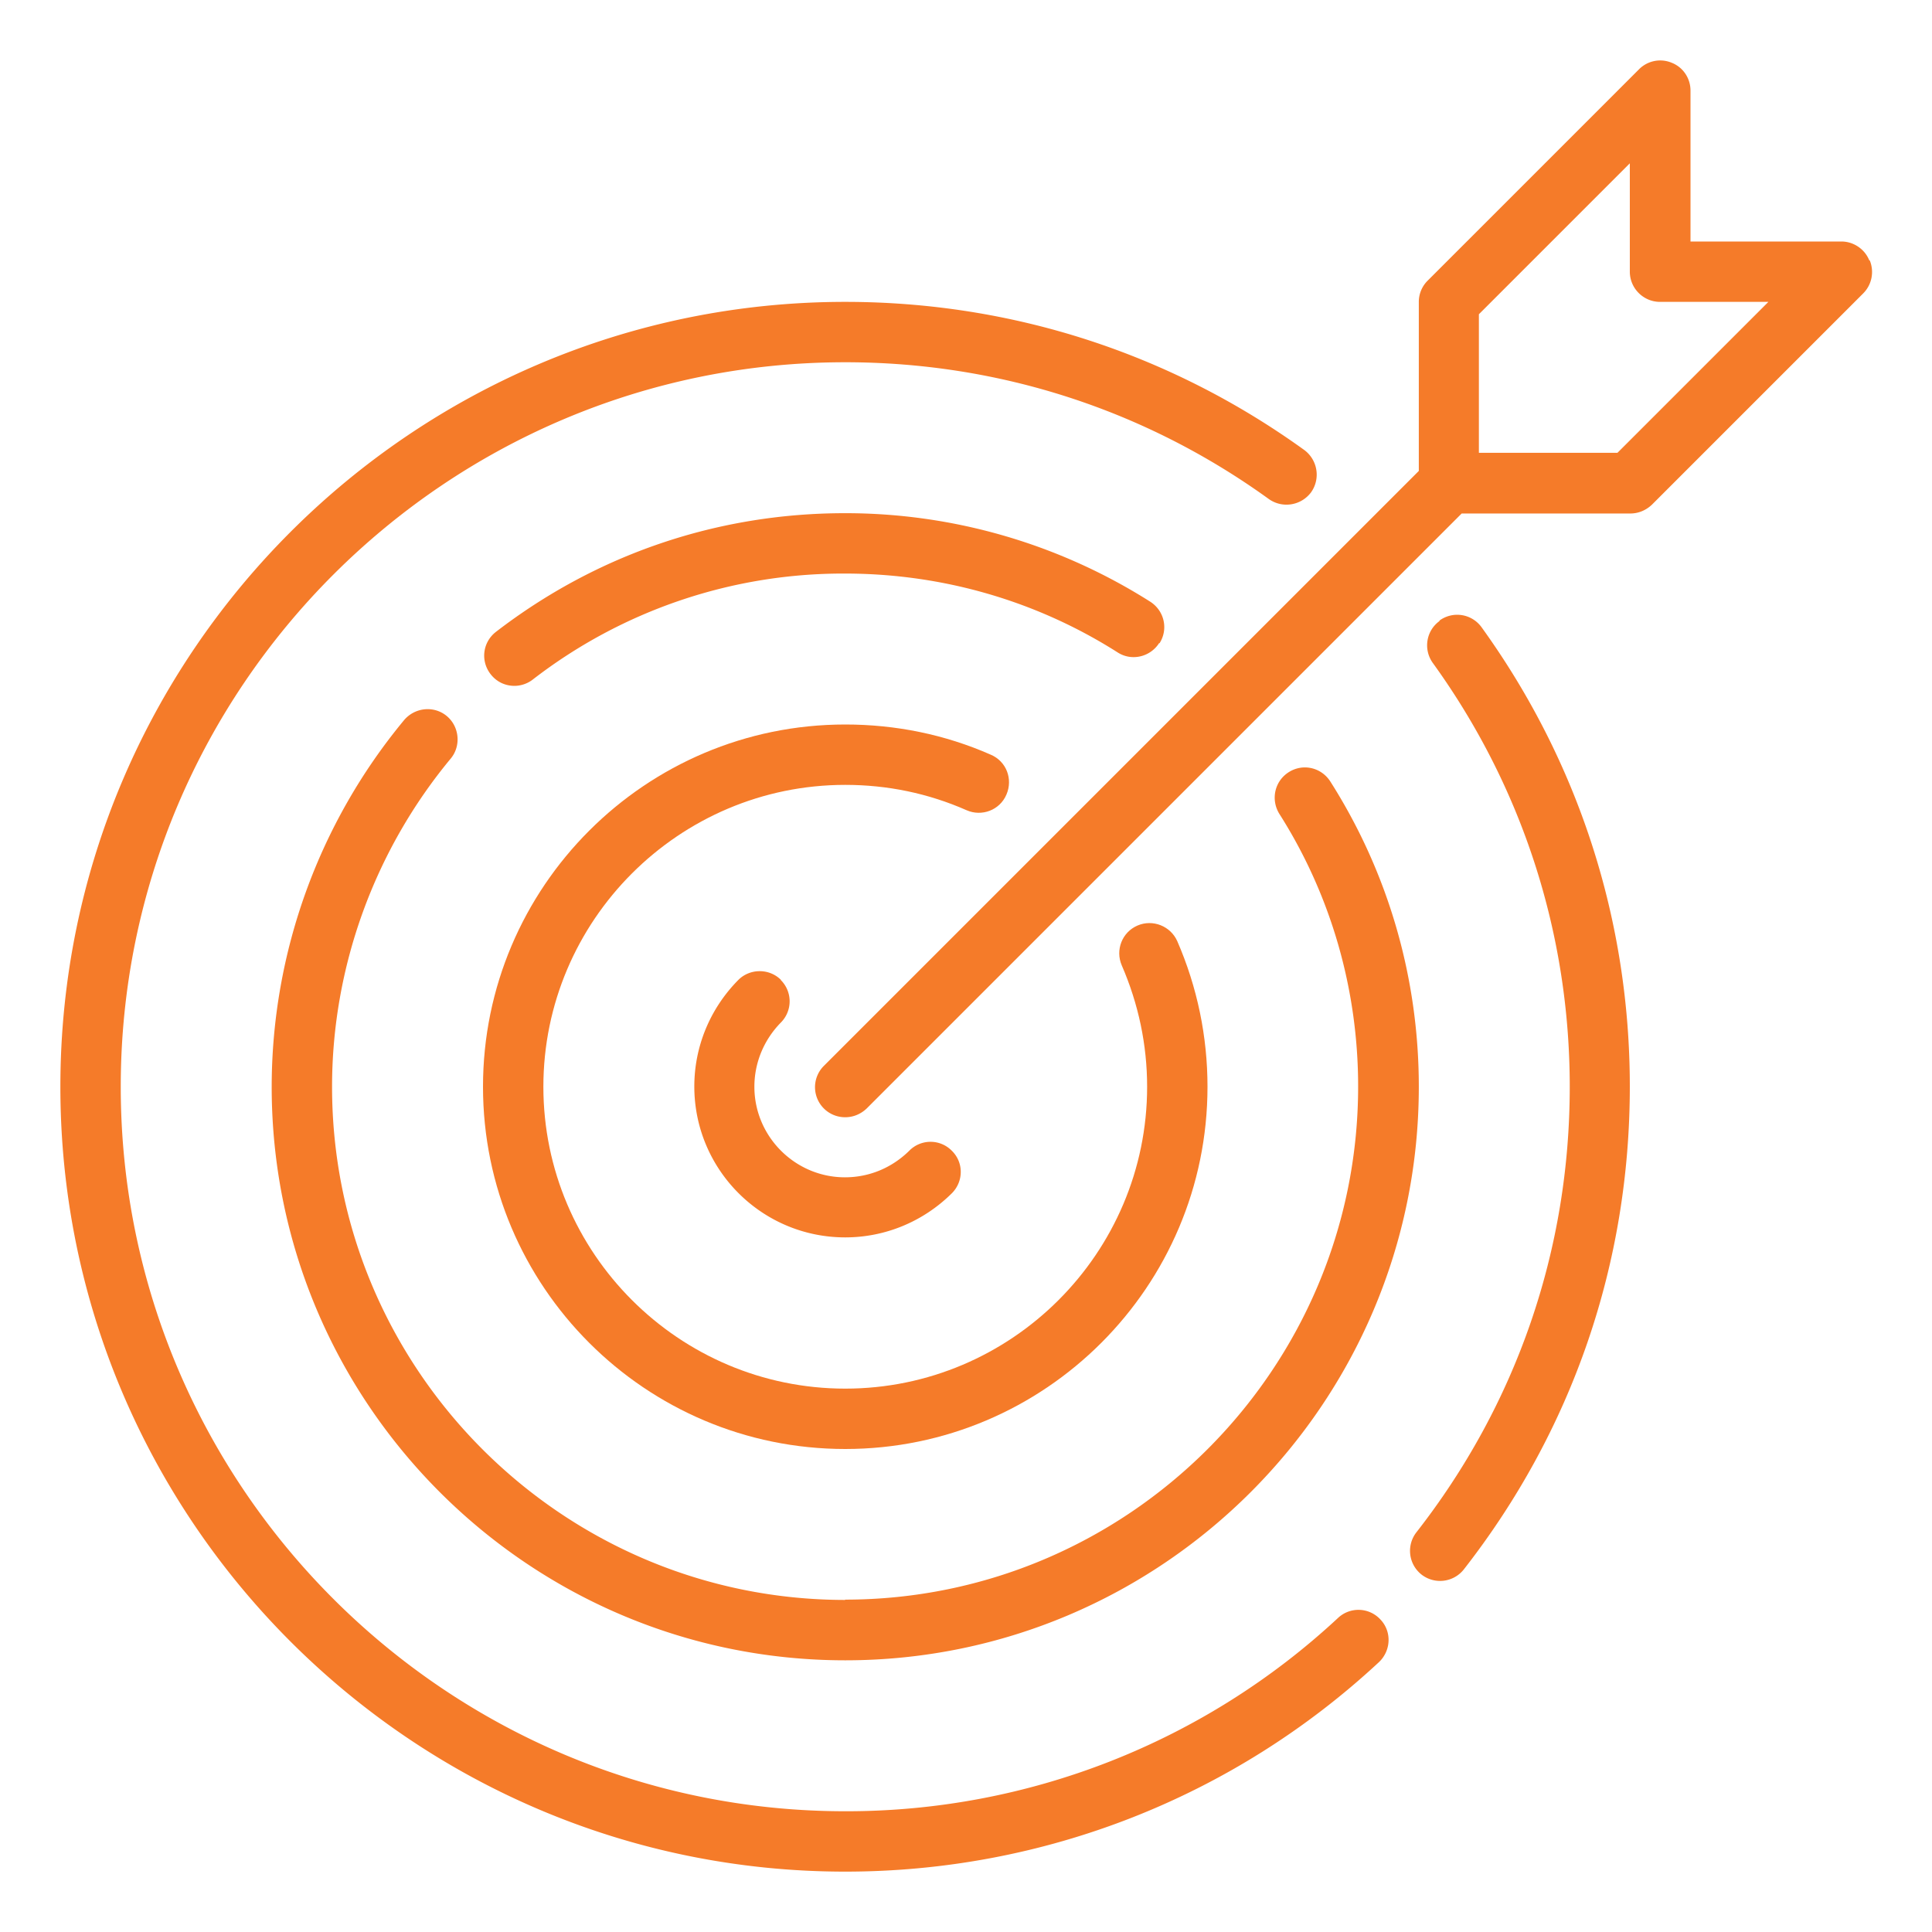
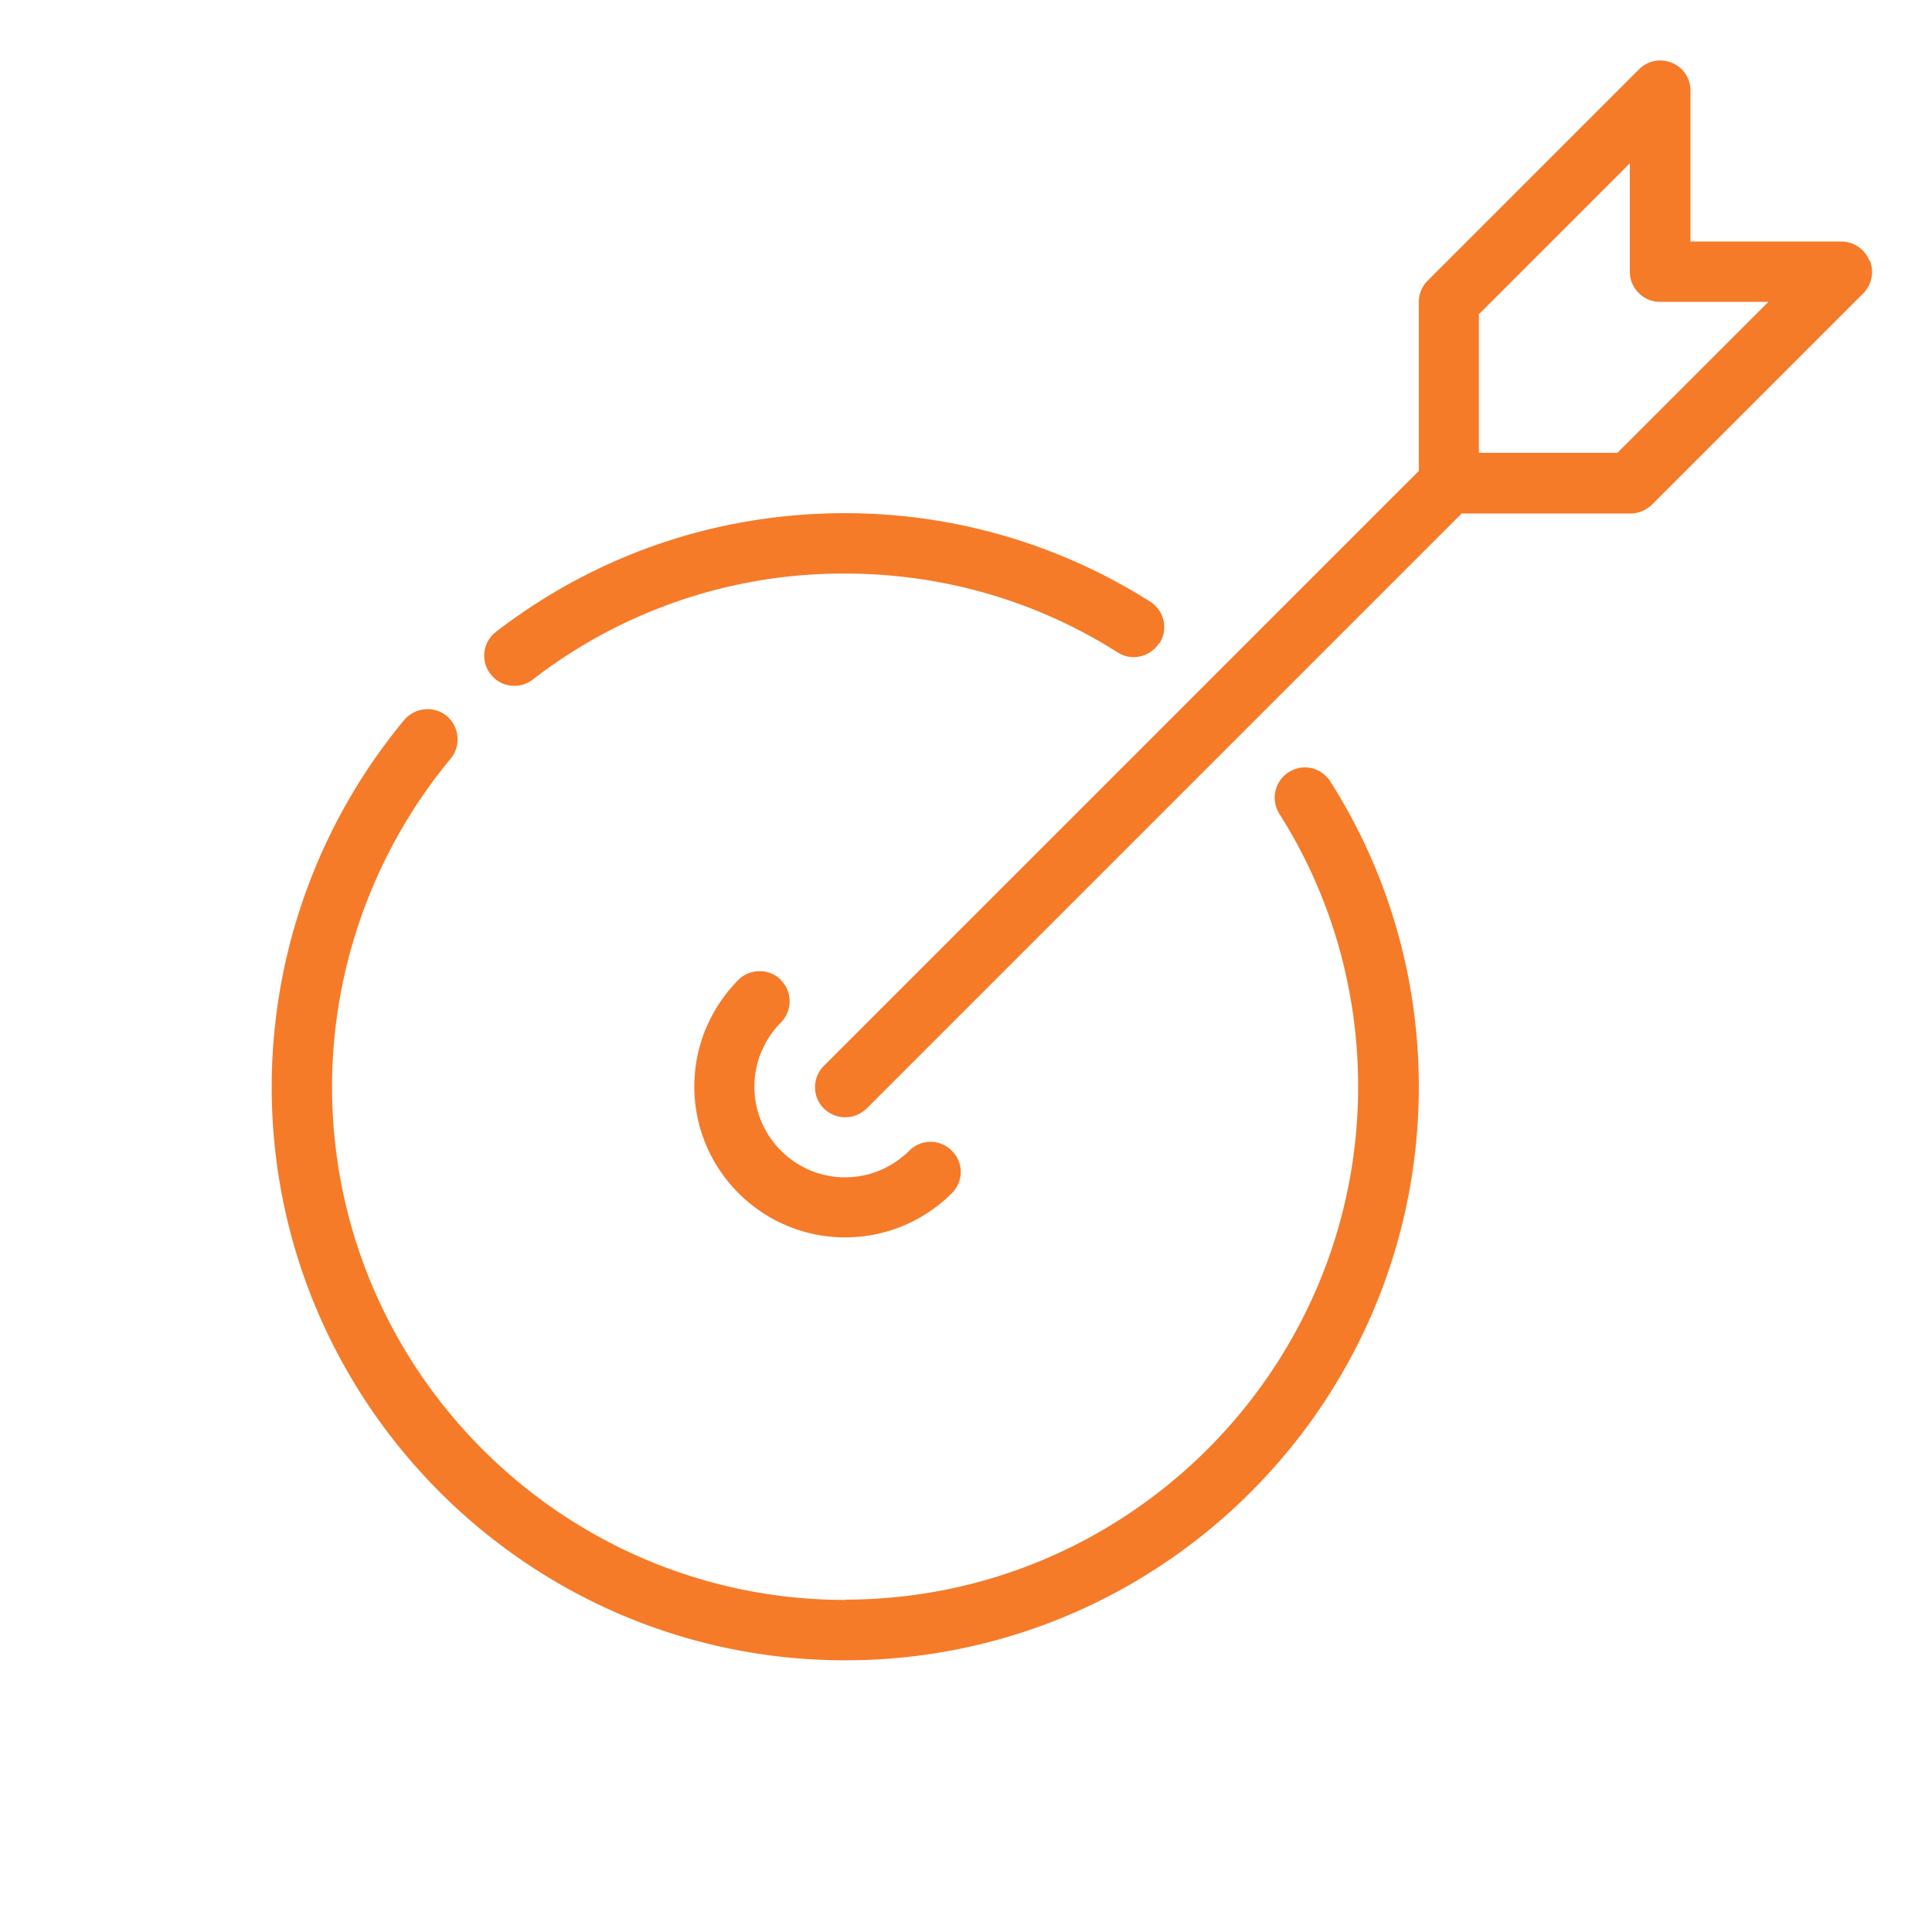
<svg xmlns="http://www.w3.org/2000/svg" version="1.1" width="512" height="512" x="0" y="0" viewBox="0 0 64 64" style="enable-background:new 0 0 512 512" xml:space="preserve" class="">
  <g>
-     <path d="M44.32 53.6A23.903 23.903 0 0 1 28 60C14.77 60 4 49.23 4 36s10.77-24 24-24c5.08 0 9.93 1.57 14.03 4.53.45.32 1.07.22 1.4-.22.32-.45.22-1.07-.22-1.4C38.76 11.7 33.51 10 28 10 13.66 10 2 21.66 2 36s11.66 26 26 26c6.58 0 12.86-2.46 17.68-6.94.4-.38.43-1.01.05-1.41a.988.988 0 0 0-1.41-.05zM47.69 20.57c-.45.32-.55.95-.22 1.4C50.43 26.07 52 30.93 52 36c0 5.4-1.76 10.51-5.08 14.76a1 1 0 0 0 .17 1.4 1.002 1.002 0 0 0 1.4-.17c3.6-4.61 5.5-10.14 5.5-16 0-5.5-1.7-10.76-4.91-15.21a.995.995 0 0 0-1.4-.22z" fill="#f57b29" opacity="1" data-original="#000000" class="" />
    <path d="M38.41 21.31c.3-.47.16-1.08-.31-1.38A18.852 18.852 0 0 0 27.99 17c-4.22 0-8.22 1.36-11.56 3.93-.44.34-.52.96-.18 1.4.2.26.49.39.79.39.21 0 .43-.07.61-.21A16.8 16.8 0 0 1 27.99 19c3.22 0 6.34.9 9.03 2.61.46.3 1.08.16 1.38-.31zM28 53c-9.37 0-17-7.63-17-17 0-3.96 1.4-7.82 3.93-10.87.35-.42.29-1.06-.13-1.41s-1.05-.29-1.41.13A19.057 19.057 0 0 0 9 36c0 10.48 8.52 19 19 19s19-8.52 19-19c0-3.6-1.01-7.09-2.93-10.11-.3-.47-.91-.61-1.38-.31s-.6.91-.31 1.38c1.71 2.69 2.61 5.82 2.61 9.03 0 9.37-7.63 17-17 17z" fill="#f57b29" opacity="1" data-original="#000000" class="" />
-     <path d="M32.02 26.84c.5.22 1.1 0 1.32-.52.22-.51 0-1.1-.52-1.32-1.52-.67-3.15-1-4.82-1-6.62 0-12 5.38-12 12s5.38 12 12 12 12-5.38 12-12c0-1.67-.34-3.3-1-4.82-.22-.5-.81-.74-1.32-.52s-.74.81-.52 1.32c.55 1.27.84 2.62.84 4.02 0 5.51-4.49 10-10 10s-10-4.49-10-10 4.49-10 10-10c1.4 0 2.75.28 4.02.84z" fill="#f57b29" opacity="1" data-original="#000000" class="" />
    <path d="M25.87 32.46c-.39-.39-1.03-.38-1.41 0-.94.95-1.46 2.21-1.46 3.53 0 2.76 2.24 5 5 5 1.32 0 2.58-.52 3.53-1.46.39-.39.4-1.02 0-1.41a.987.987 0 0 0-1.41 0c-.58.57-1.33.88-2.13.88-1.65 0-3-1.35-3-3 0-.79.31-1.55.88-2.13a.996.996 0 0 0-.01-1.41z" fill="#f57b29" opacity="1" data-original="#000000" class="" />
    <path d="M61.92 8.62C61.77 8.25 61.4 8 61 8h-5V3c0-.4-.24-.77-.62-.92a.988.988 0 0 0-1.09.22l-7 7a.99.99 0 0 0-.29.71v5.59L27.29 35.31a.996.996 0 0 0 .71 1.7c.26 0 .51-.1.71-.29l19.71-19.71h5.59c.27 0 .52-.11.71-.29l7-7c.29-.29.37-.72.22-1.09zM53.58 15h-4.59v-4.59l5-5V9c0 .55.45 1 1 1h3.59z" fill="#f57b29" opacity="1" data-original="#000000" class="" />
  </g>
</svg>